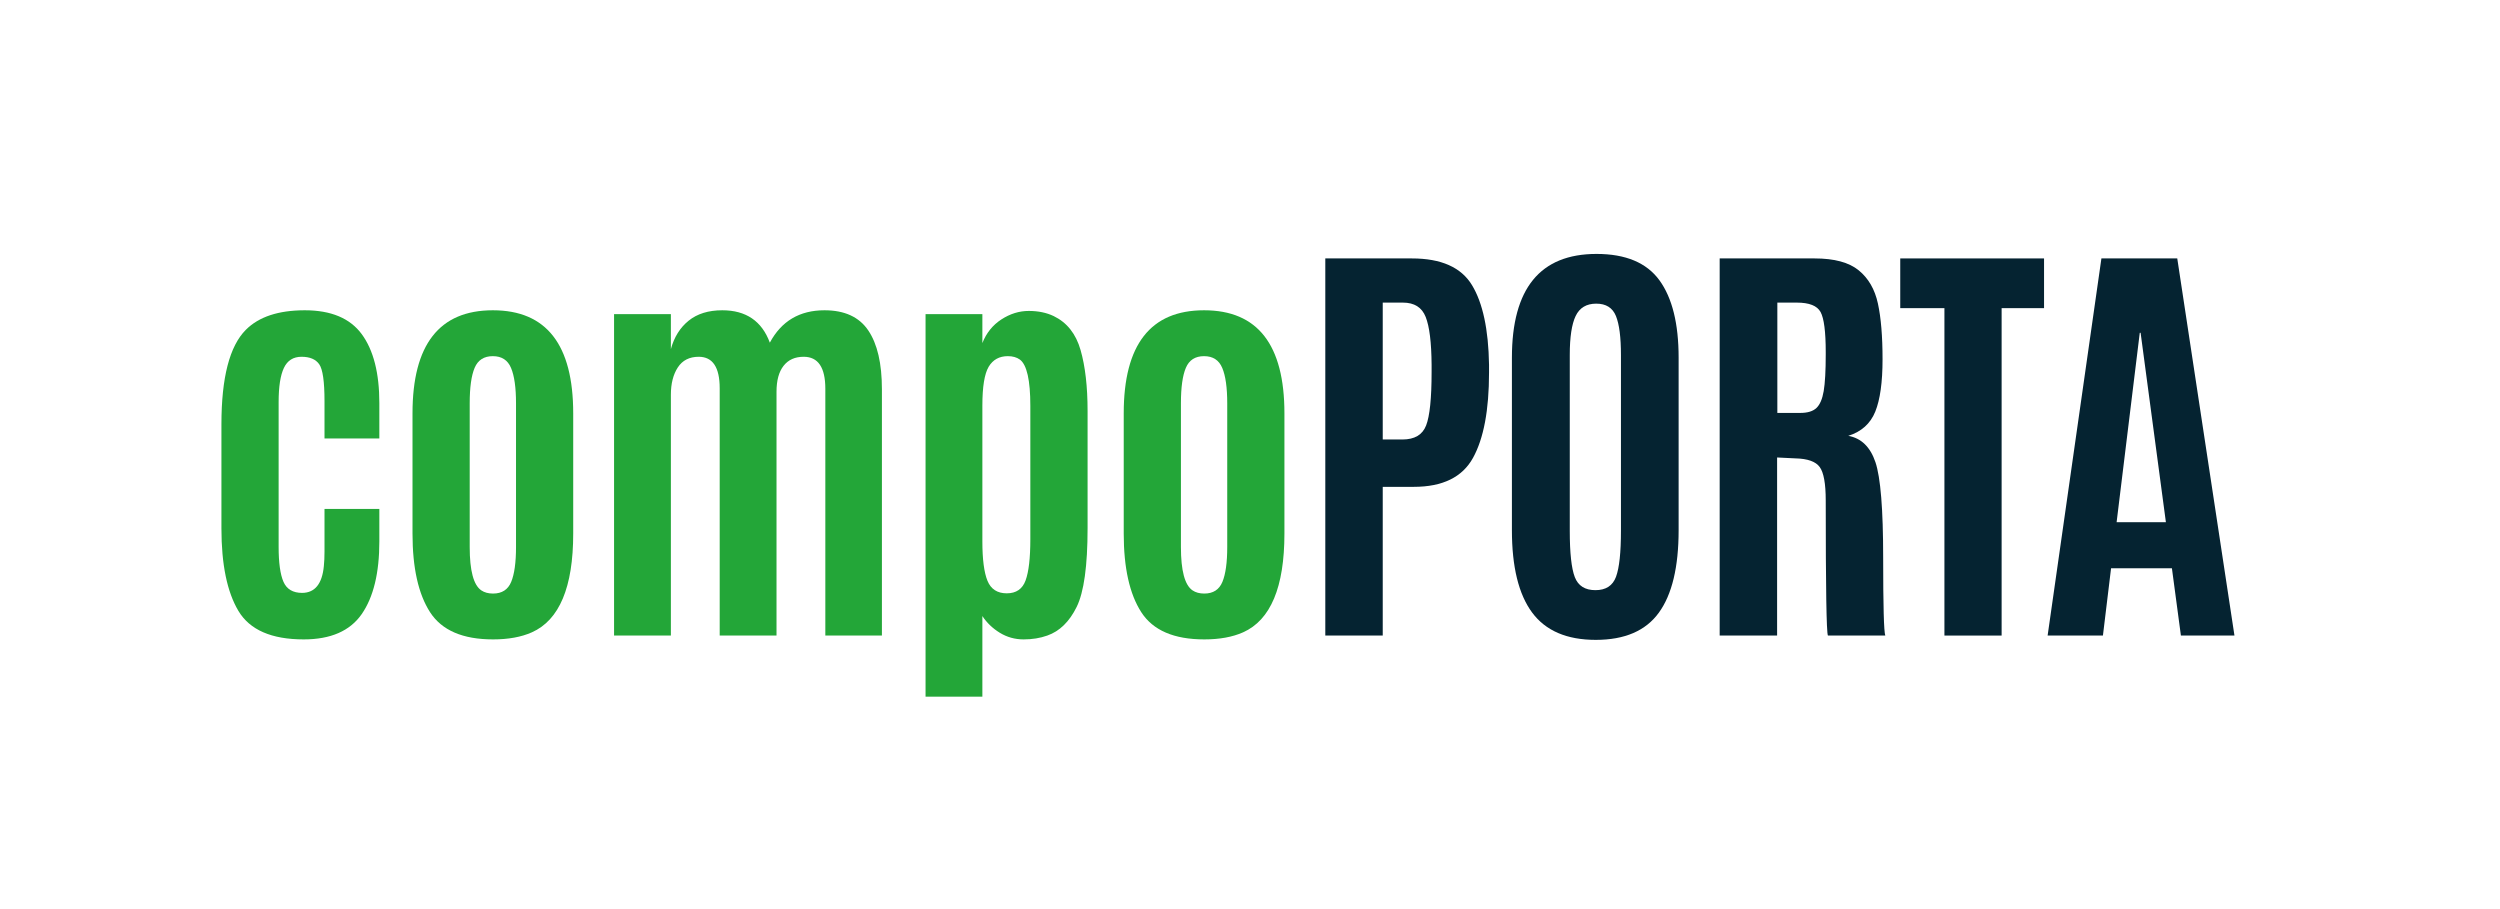
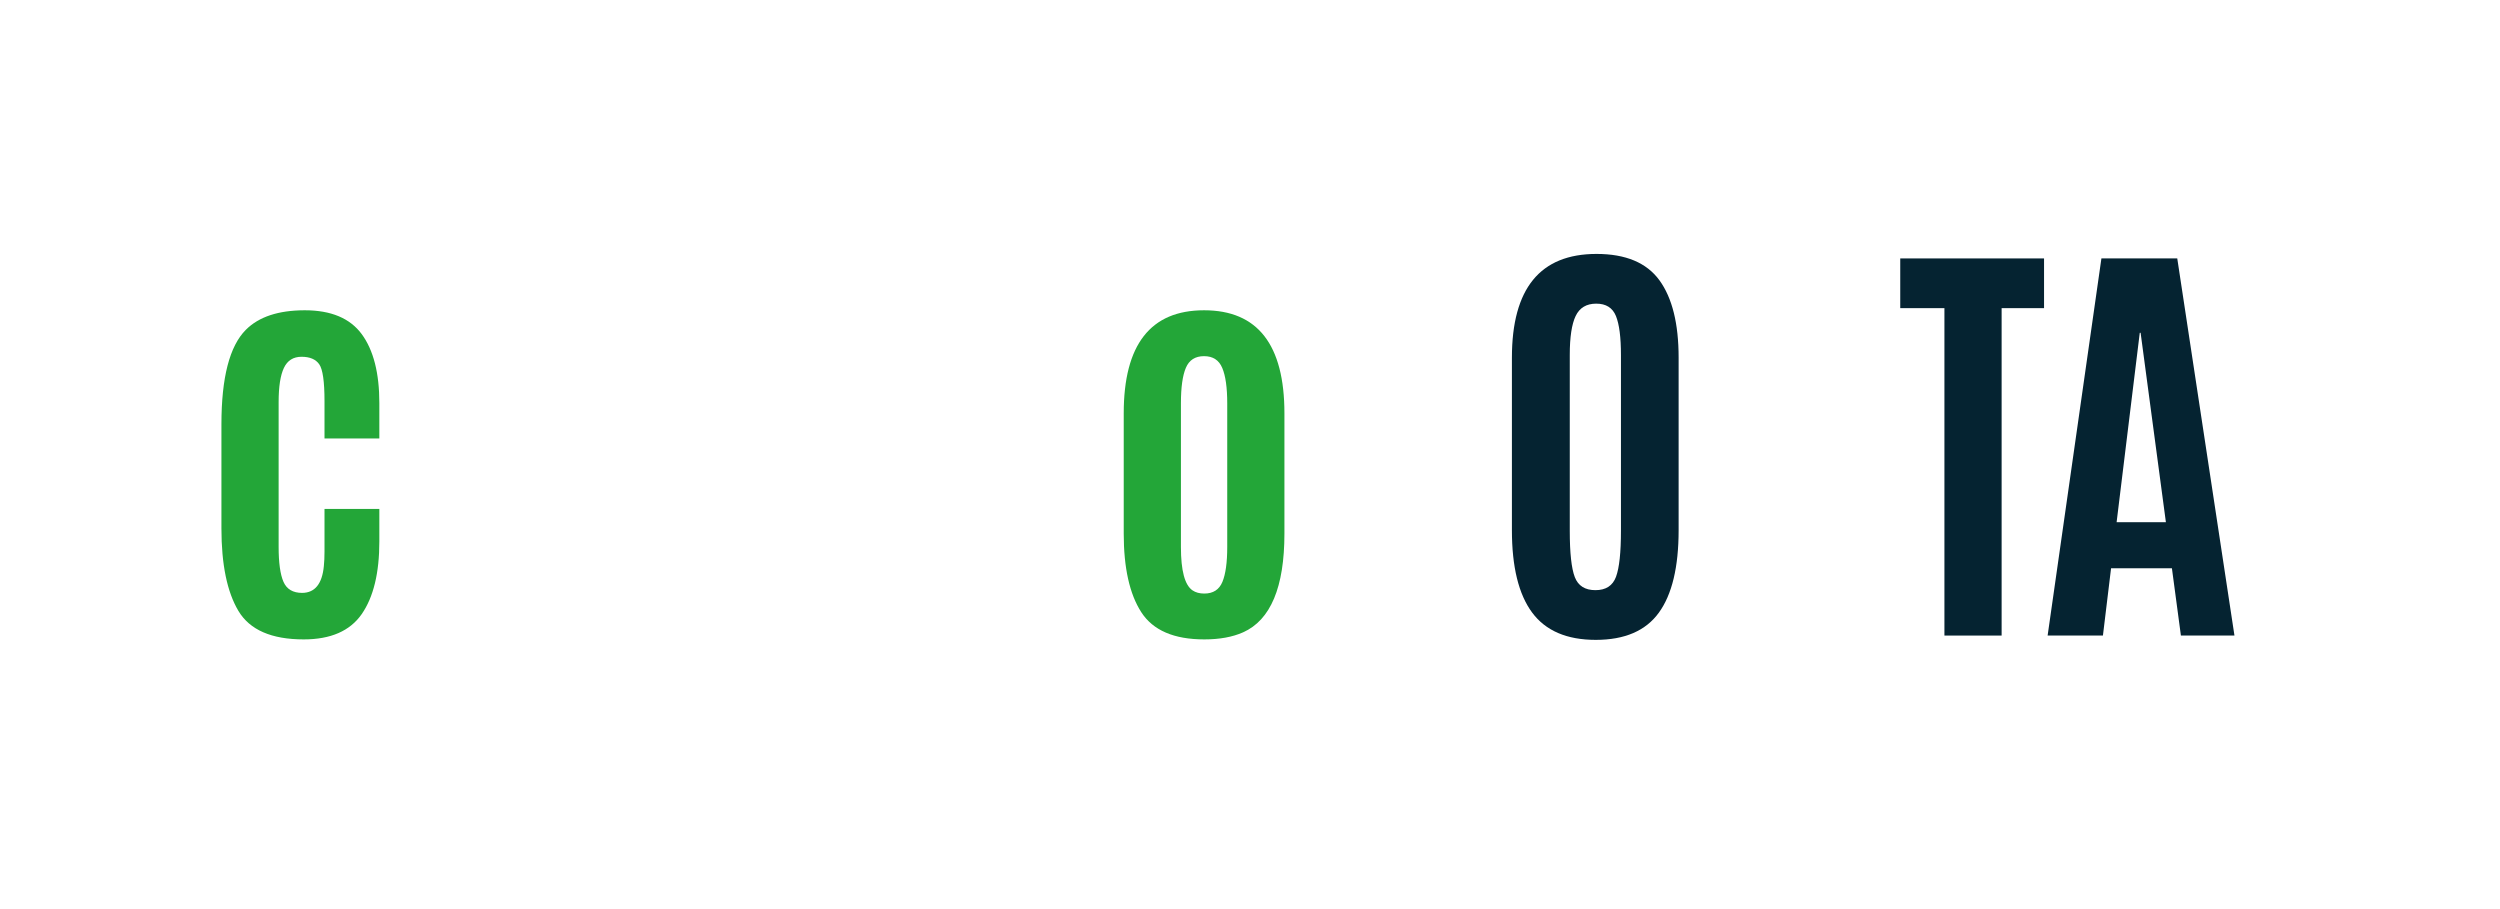
<svg xmlns="http://www.w3.org/2000/svg" width="1100" zoomAndPan="magnify" viewBox="0 0 824.88 300" height="400" preserveAspectRatio="xMidYMid meet" version="1.2">
  <defs />
  <g id="23b75e085d">
    <g style="fill:#23a638;fill-opacity:1;">
      <g transform="translate(65.231, 209.735)">
        <path style="stroke:none" d="M 34.938 1.266 C 24.32 1.266 17.141 -1.863 13.391 -8.125 C 9.648 -14.395 7.781 -23.473 7.781 -35.359 L 7.781 -69.719 C 7.781 -85.133 10.469 -95.531 15.844 -100.906 C 20.125 -105.195 26.602 -107.344 35.281 -107.344 C 43.957 -107.344 50.227 -104.711 54.094 -99.453 C 57.957 -94.191 59.891 -86.613 59.891 -76.719 L 59.891 -65.047 L 41.797 -65.047 L 41.797 -77.359 C 41.797 -83.816 41.219 -87.867 40.062 -89.516 C 38.906 -91.172 36.957 -92 34.219 -92 C 31.488 -92 29.547 -90.77 28.391 -88.312 C 27.234 -85.863 26.656 -82.117 26.656 -77.078 L 26.656 -29.281 C 26.656 -24.039 27.188 -20.195 28.25 -17.75 C 29.312 -15.301 31.375 -14.078 34.438 -14.078 C 38.633 -14.117 41.016 -17.062 41.578 -22.906 C 41.723 -24.27 41.797 -25.875 41.797 -27.719 C 41.797 -28.188 41.797 -28.68 41.797 -29.203 L 41.797 -41.797 L 59.891 -41.797 L 59.891 -31.047 C 59.891 -20.672 57.957 -12.691 54.094 -7.109 C 50.227 -1.523 43.844 1.266 34.938 1.266 Z M 34.938 1.266 " />
      </g>
    </g>
    <g style="fill:#23a638;fill-opacity:1;">
      <g transform="translate(128.287, 209.735)">
-         <path style="stroke:none" d="M 34.359 -13.859 C 37.285 -13.859 39.281 -15.141 40.344 -17.703 C 41.406 -20.273 41.938 -24.109 41.938 -29.203 L 41.938 -76.656 C 41.938 -81.832 41.391 -85.719 40.297 -88.312 C 39.211 -90.906 37.207 -92.203 34.281 -92.203 C 31.363 -92.203 29.363 -90.914 28.281 -88.344 C 27.195 -85.781 26.656 -81.883 26.656 -76.656 L 26.656 -29.203 C 26.656 -21.422 27.926 -16.66 30.469 -14.922 C 31.508 -14.211 32.805 -13.859 34.359 -13.859 Z M 34.359 1.266 C 24.367 1.266 17.441 -1.723 13.578 -7.703 C 9.711 -13.691 7.781 -22.344 7.781 -33.656 L 7.781 -73.328 C 7.781 -96.004 16.617 -107.344 34.297 -107.344 C 51.973 -107.344 60.812 -96.004 60.812 -73.328 L 60.812 -33.656 C 60.812 -15.977 56.258 -5.113 47.156 -1.062 C 43.676 0.488 39.41 1.266 34.359 1.266 Z M 34.359 1.266 " />
-       </g>
+         </g>
    </g>
    <g style="fill:#23a638;fill-opacity:1;">
      <g transform="translate(193.252, 209.735)">
-         <path style="stroke:none" d="M 79.047 0 L 79.047 -81.453 C 79.047 -88.484 76.664 -92 71.906 -92 C 69.031 -92 66.816 -91.004 65.266 -89.016 C 63.711 -87.035 62.938 -84.188 62.938 -80.469 L 62.938 0 L 44.188 0 L 44.188 -81.594 C 44.188 -88.531 41.879 -92 37.266 -92 C 34.203 -92 31.906 -90.832 30.375 -88.5 C 28.844 -86.164 28.078 -83.16 28.078 -79.484 L 28.078 0 L 9.328 0 L 9.328 -106.062 L 28.078 -106.062 L 28.078 -94.531 C 29.16 -98.5 31.113 -101.625 33.938 -103.906 C 36.77 -106.195 40.473 -107.344 45.047 -107.344 C 52.867 -107.344 58.098 -103.781 60.734 -96.656 C 64.555 -103.781 70.566 -107.344 78.766 -107.344 C 85.41 -107.344 90.227 -105.125 93.219 -100.688 C 96.219 -96.258 97.719 -89.781 97.719 -81.25 L 97.719 0 Z M 79.047 0 " />
-       </g>
+         </g>
    </g>
    <g style="fill:#23a638;fill-opacity:1;">
      <g transform="translate(296.045, 209.735)">
-         <path style="stroke:none" d="M 9.328 20.156 L 9.328 -106.062 L 28.078 -106.062 L 28.078 -96.516 C 29.391 -99.859 31.484 -102.461 34.359 -104.328 C 37.234 -106.191 40.238 -107.125 43.375 -107.125 C 46.508 -107.125 49.258 -106.555 51.625 -105.422 C 56 -103.305 58.953 -99.57 60.484 -94.219 C 62.023 -88.863 62.797 -82.16 62.797 -74.109 L 62.797 -35.422 C 62.797 -22.984 61.594 -14.32 59.188 -9.438 C 56.781 -4.562 53.551 -1.414 49.5 0 C 47.145 0.844 44.539 1.266 41.688 1.266 C 38.832 1.266 36.211 0.535 33.828 -0.922 C 31.453 -2.379 29.535 -4.219 28.078 -6.438 L 28.078 20.156 Z M 28.078 -31.047 C 28.078 -25.148 28.641 -20.82 29.766 -18.062 C 30.898 -15.312 33.02 -13.938 36.125 -13.938 C 39.238 -13.938 41.312 -15.359 42.344 -18.203 C 43.383 -21.055 43.906 -25.594 43.906 -31.812 L 43.906 -75.797 C 43.906 -84.285 42.754 -89.379 40.453 -91.078 C 39.41 -91.828 38.086 -92.203 36.484 -92.203 C 33.66 -92.203 31.551 -91.035 30.156 -88.703 C 28.77 -86.367 28.078 -82.094 28.078 -75.875 Z M 28.078 -31.047 " />
-       </g>
+         </g>
    </g>
    <g style="fill:#23a638;fill-opacity:1;">
      <g transform="translate(362.989, 209.735)">
        <path style="stroke:none" d="M 34.359 -13.859 C 37.285 -13.859 39.281 -15.141 40.344 -17.703 C 41.406 -20.273 41.938 -24.109 41.938 -29.203 L 41.938 -76.656 C 41.938 -81.832 41.391 -85.719 40.297 -88.312 C 39.211 -90.906 37.207 -92.203 34.281 -92.203 C 31.363 -92.203 29.363 -90.914 28.281 -88.344 C 27.195 -85.781 26.656 -81.883 26.656 -76.656 L 26.656 -29.203 C 26.656 -21.422 27.926 -16.66 30.469 -14.922 C 31.508 -14.211 32.805 -13.859 34.359 -13.859 Z M 34.359 1.266 C 24.367 1.266 17.441 -1.723 13.578 -7.703 C 9.711 -13.691 7.781 -22.344 7.781 -33.656 L 7.781 -73.328 C 7.781 -96.004 16.617 -107.344 34.297 -107.344 C 51.973 -107.344 60.812 -96.004 60.812 -73.328 L 60.812 -33.656 C 60.812 -15.977 56.258 -5.113 47.156 -1.062 C 43.676 0.488 39.41 1.266 34.359 1.266 Z M 34.359 1.266 " />
      </g>
    </g>
    <g style="fill:#052331;fill-opacity:1;">
      <g transform="translate(427.962, 209.735)">
-         <path style="stroke:none" d="M 9.328 0 L 9.328 -124.453 L 37.906 -124.453 C 47.562 -124.453 54.172 -121.516 57.734 -115.641 C 61.297 -109.773 63.172 -101.02 63.359 -89.375 L 63.359 -86.766 C 63.359 -74.41 61.598 -65.039 58.078 -58.656 C 54.566 -52.27 48.051 -49.078 38.531 -49.078 L 28.281 -49.078 L 28.281 0 Z M 28.281 -64.703 L 34.781 -64.703 C 38.789 -64.703 41.395 -66.242 42.594 -69.328 C 43.801 -72.422 44.406 -78.301 44.406 -86.969 L 44.406 -89.375 C 44.352 -96.727 43.703 -101.984 42.453 -105.141 C 41.211 -108.297 38.707 -109.875 34.938 -109.875 L 28.281 -109.875 Z M 28.281 -64.703 " />
-       </g>
+         </g>
    </g>
    <g style="fill:#052331;fill-opacity:1;">
      <g transform="translate(491.089, 209.735)">
        <path style="stroke:none" d="M 26.875 -34.578 C 26.875 -27.266 27.426 -22.172 28.531 -19.297 C 29.633 -16.422 31.906 -14.984 35.344 -14.984 C 38.789 -14.984 41.055 -16.457 42.141 -19.406 C 43.223 -22.352 43.766 -27.41 43.766 -34.578 L 43.766 -92.562 C 43.766 -98.445 43.211 -102.742 42.109 -105.453 C 41.004 -108.172 38.836 -109.531 35.609 -109.531 C 32.379 -109.531 30.113 -108.172 28.812 -105.453 C 27.52 -102.742 26.875 -98.469 26.875 -92.625 Z M 62.797 -34.781 C 62.797 -22.625 60.625 -13.551 56.281 -7.562 C 51.945 -1.57 45.004 1.422 35.453 1.422 C 25.91 1.422 18.91 -1.582 14.453 -7.594 C 10.004 -13.602 7.781 -22.664 7.781 -34.781 L 7.781 -91.703 C 7.781 -114.523 17.086 -125.938 35.703 -125.938 C 45.328 -125.938 52.25 -123.035 56.469 -117.234 C 60.688 -111.43 62.797 -102.922 62.797 -91.703 Z M 62.797 -34.781 " />
      </g>
    </g>
    <g style="fill:#052331;fill-opacity:1;">
      <g transform="translate(558.104, 209.735)">
-         <path style="stroke:none" d="M 34.359 -58.469 L 28.281 -58.766 L 28.281 0 L 9.328 0 L 9.328 -124.453 L 40.656 -124.453 C 47.164 -124.453 52.02 -123.141 55.219 -120.516 C 58.426 -117.898 60.535 -114.25 61.547 -109.562 C 62.566 -104.875 63.078 -98.742 63.078 -91.172 C 63.078 -83.609 62.273 -77.848 60.672 -73.891 C 59.066 -69.93 56.098 -67.27 51.766 -65.906 C 56.047 -65.145 59.035 -62.242 60.734 -57.203 C 62.43 -52.16 63.281 -41.66 63.281 -25.703 C 63.281 -9.742 63.516 -1.176 63.984 0 L 45.047 0 C 44.566 -0.945 44.328 -15.82 44.328 -44.625 C 44.328 -50.133 43.664 -53.797 42.344 -55.609 C 41.031 -57.422 38.367 -58.375 34.359 -58.469 Z M 28.359 -73.469 L 35.922 -73.469 C 38.328 -73.469 40.102 -74.008 41.25 -75.094 C 42.406 -76.176 43.207 -78.035 43.656 -80.672 C 44.102 -83.316 44.328 -87.348 44.328 -92.766 L 44.328 -93.547 C 44.328 -100.285 43.758 -104.691 42.625 -106.766 C 41.5 -108.836 38.883 -109.875 34.781 -109.875 L 28.359 -109.875 Z M 28.359 -73.469 " />
-       </g>
+         </g>
    </g>
    <g style="fill:#052331;fill-opacity:1;">
      <g transform="translate(625.897, 209.735)">
        <path style="stroke:none" d="M 15.703 0 L 15.703 -108.047 L 1.125 -108.047 L 1.125 -124.453 L 48.578 -124.453 L 48.578 -108.047 L 34.578 -108.047 L 34.578 0 Z M 15.703 0 " />
      </g>
    </g>
    <g style="fill:#052331;fill-opacity:1;">
      <g transform="translate(671.983, 209.735)">
        <path style="stroke:none" d="M 42.703 -37.406 L 34.359 -99.906 L 34.078 -99.906 L 26.438 -37.406 Z M 3.672 0 L 21.422 -124.453 L 46.453 -124.453 L 65.328 0 L 47.656 0 L 44.688 -22.203 L 24.609 -22.203 L 21.922 0 Z M 3.672 0 " />
      </g>
    </g>
  </g>
</svg>